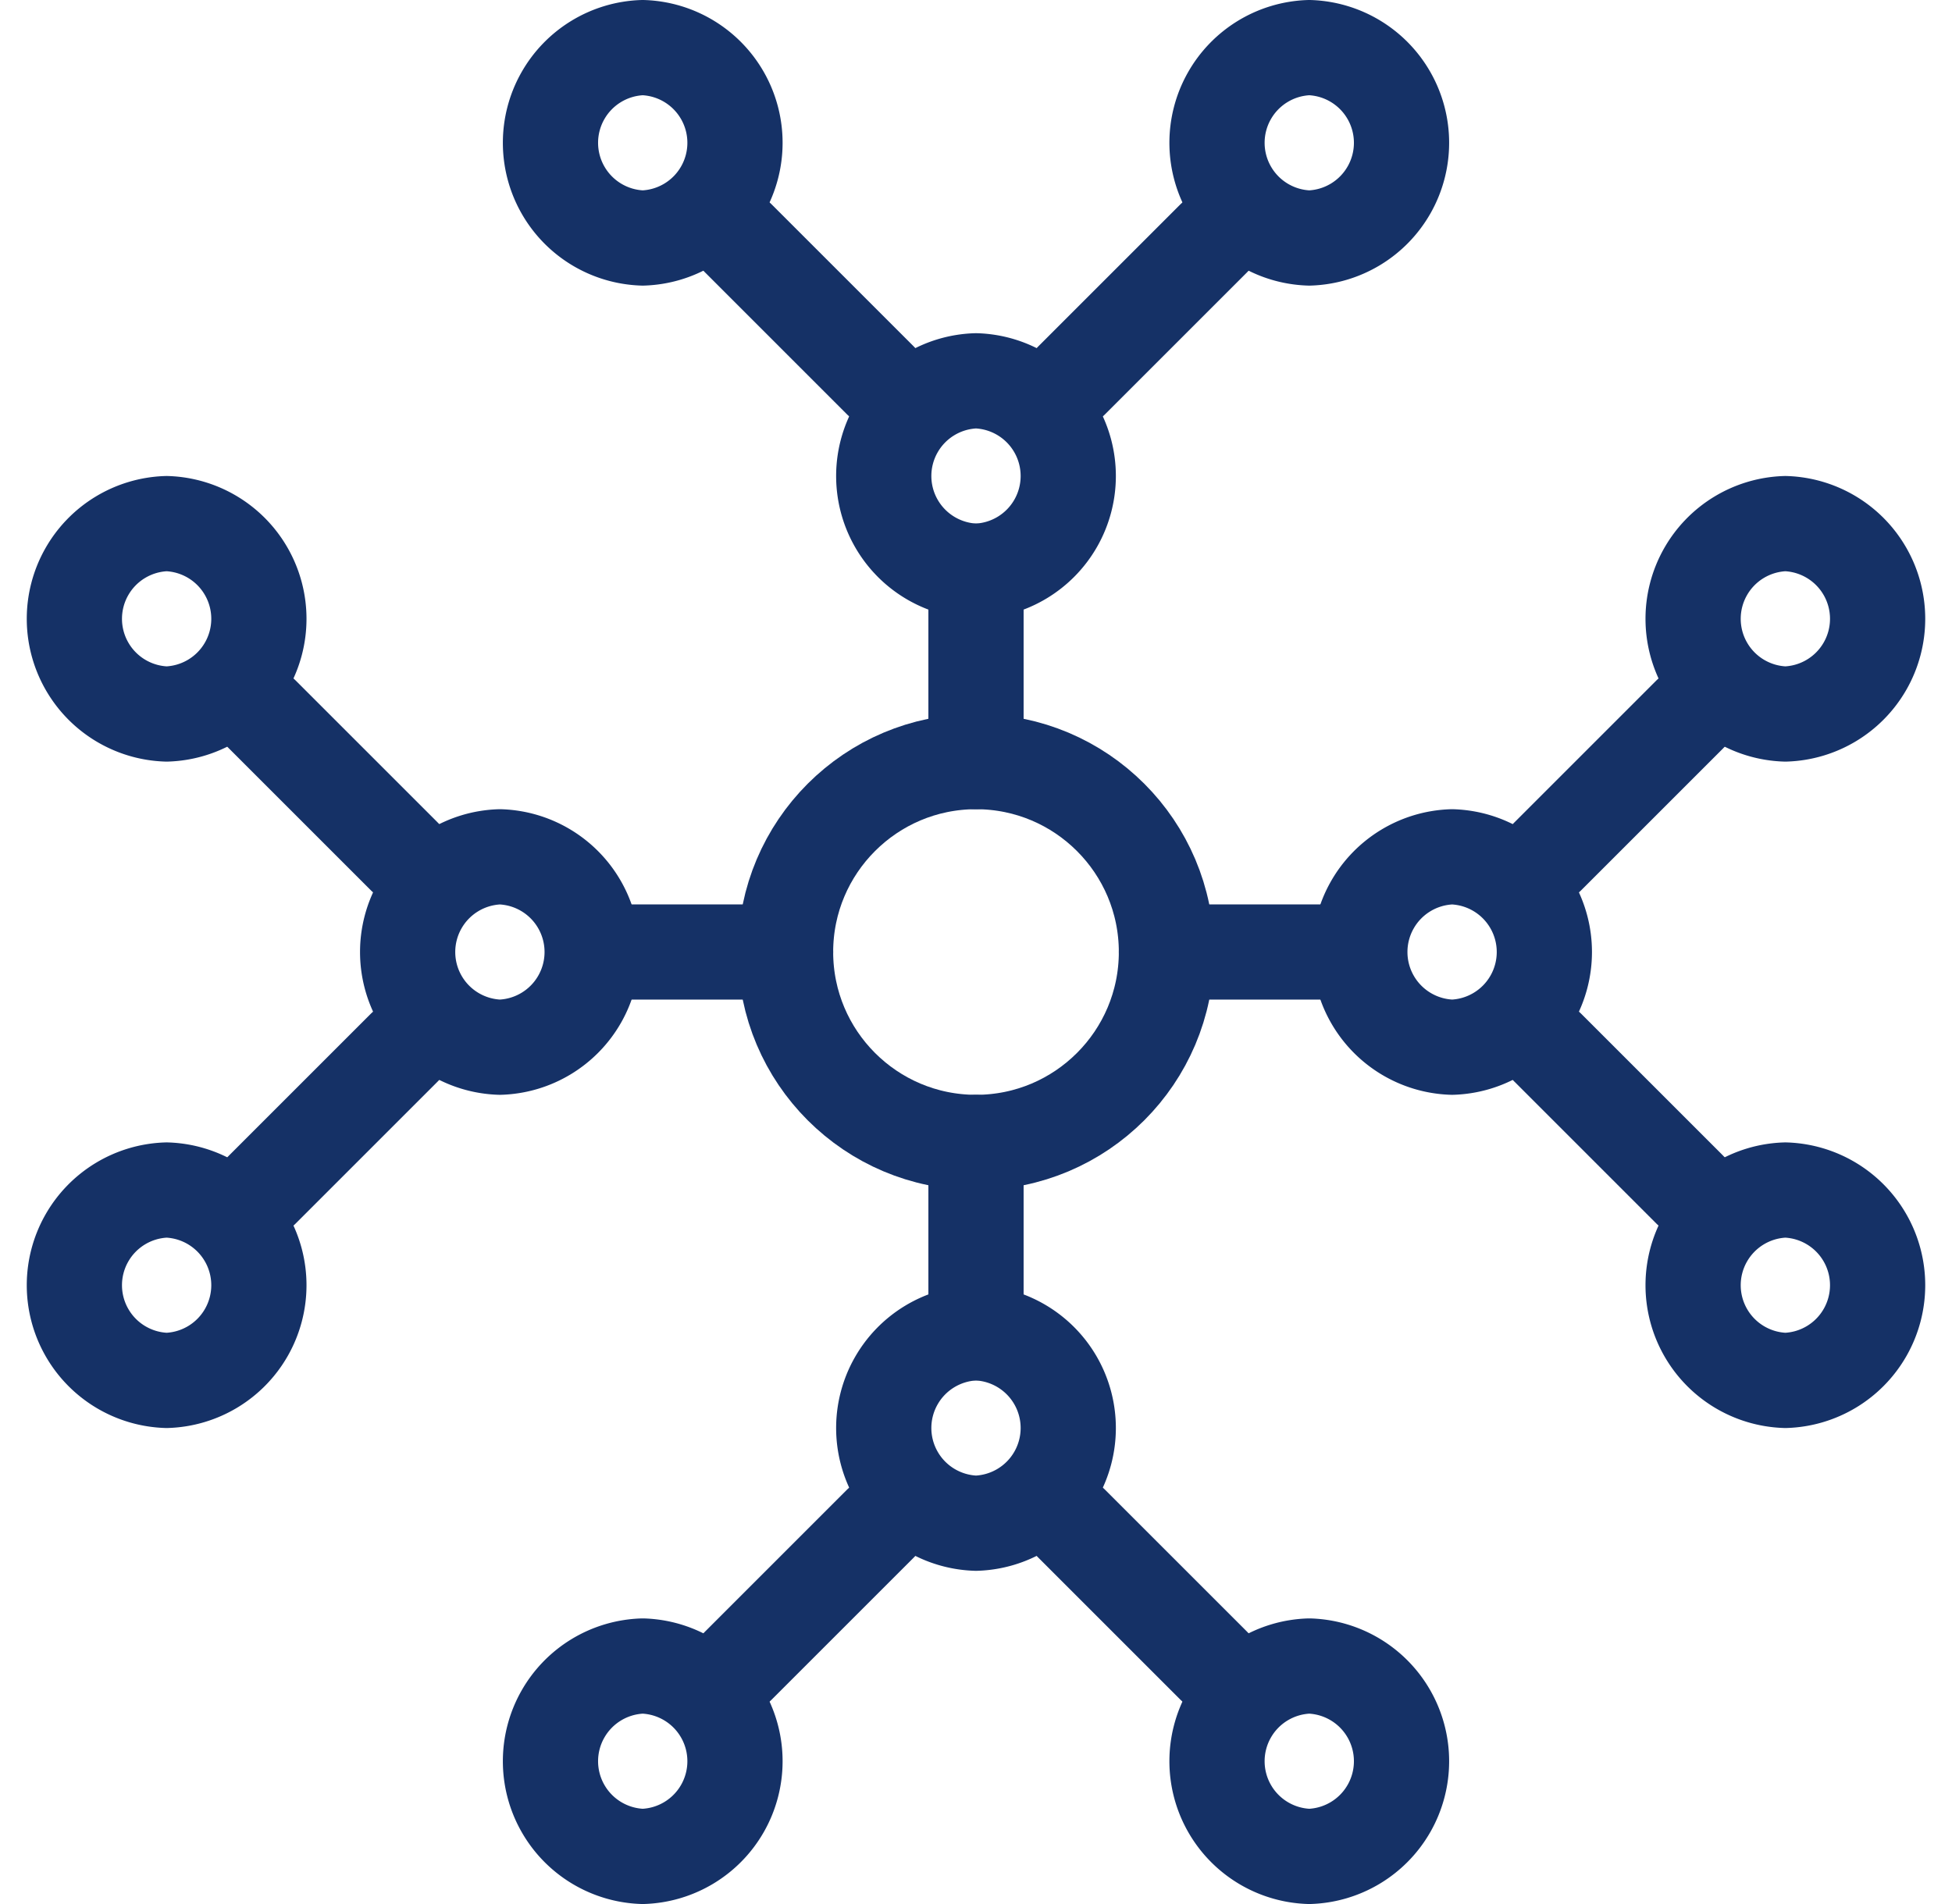
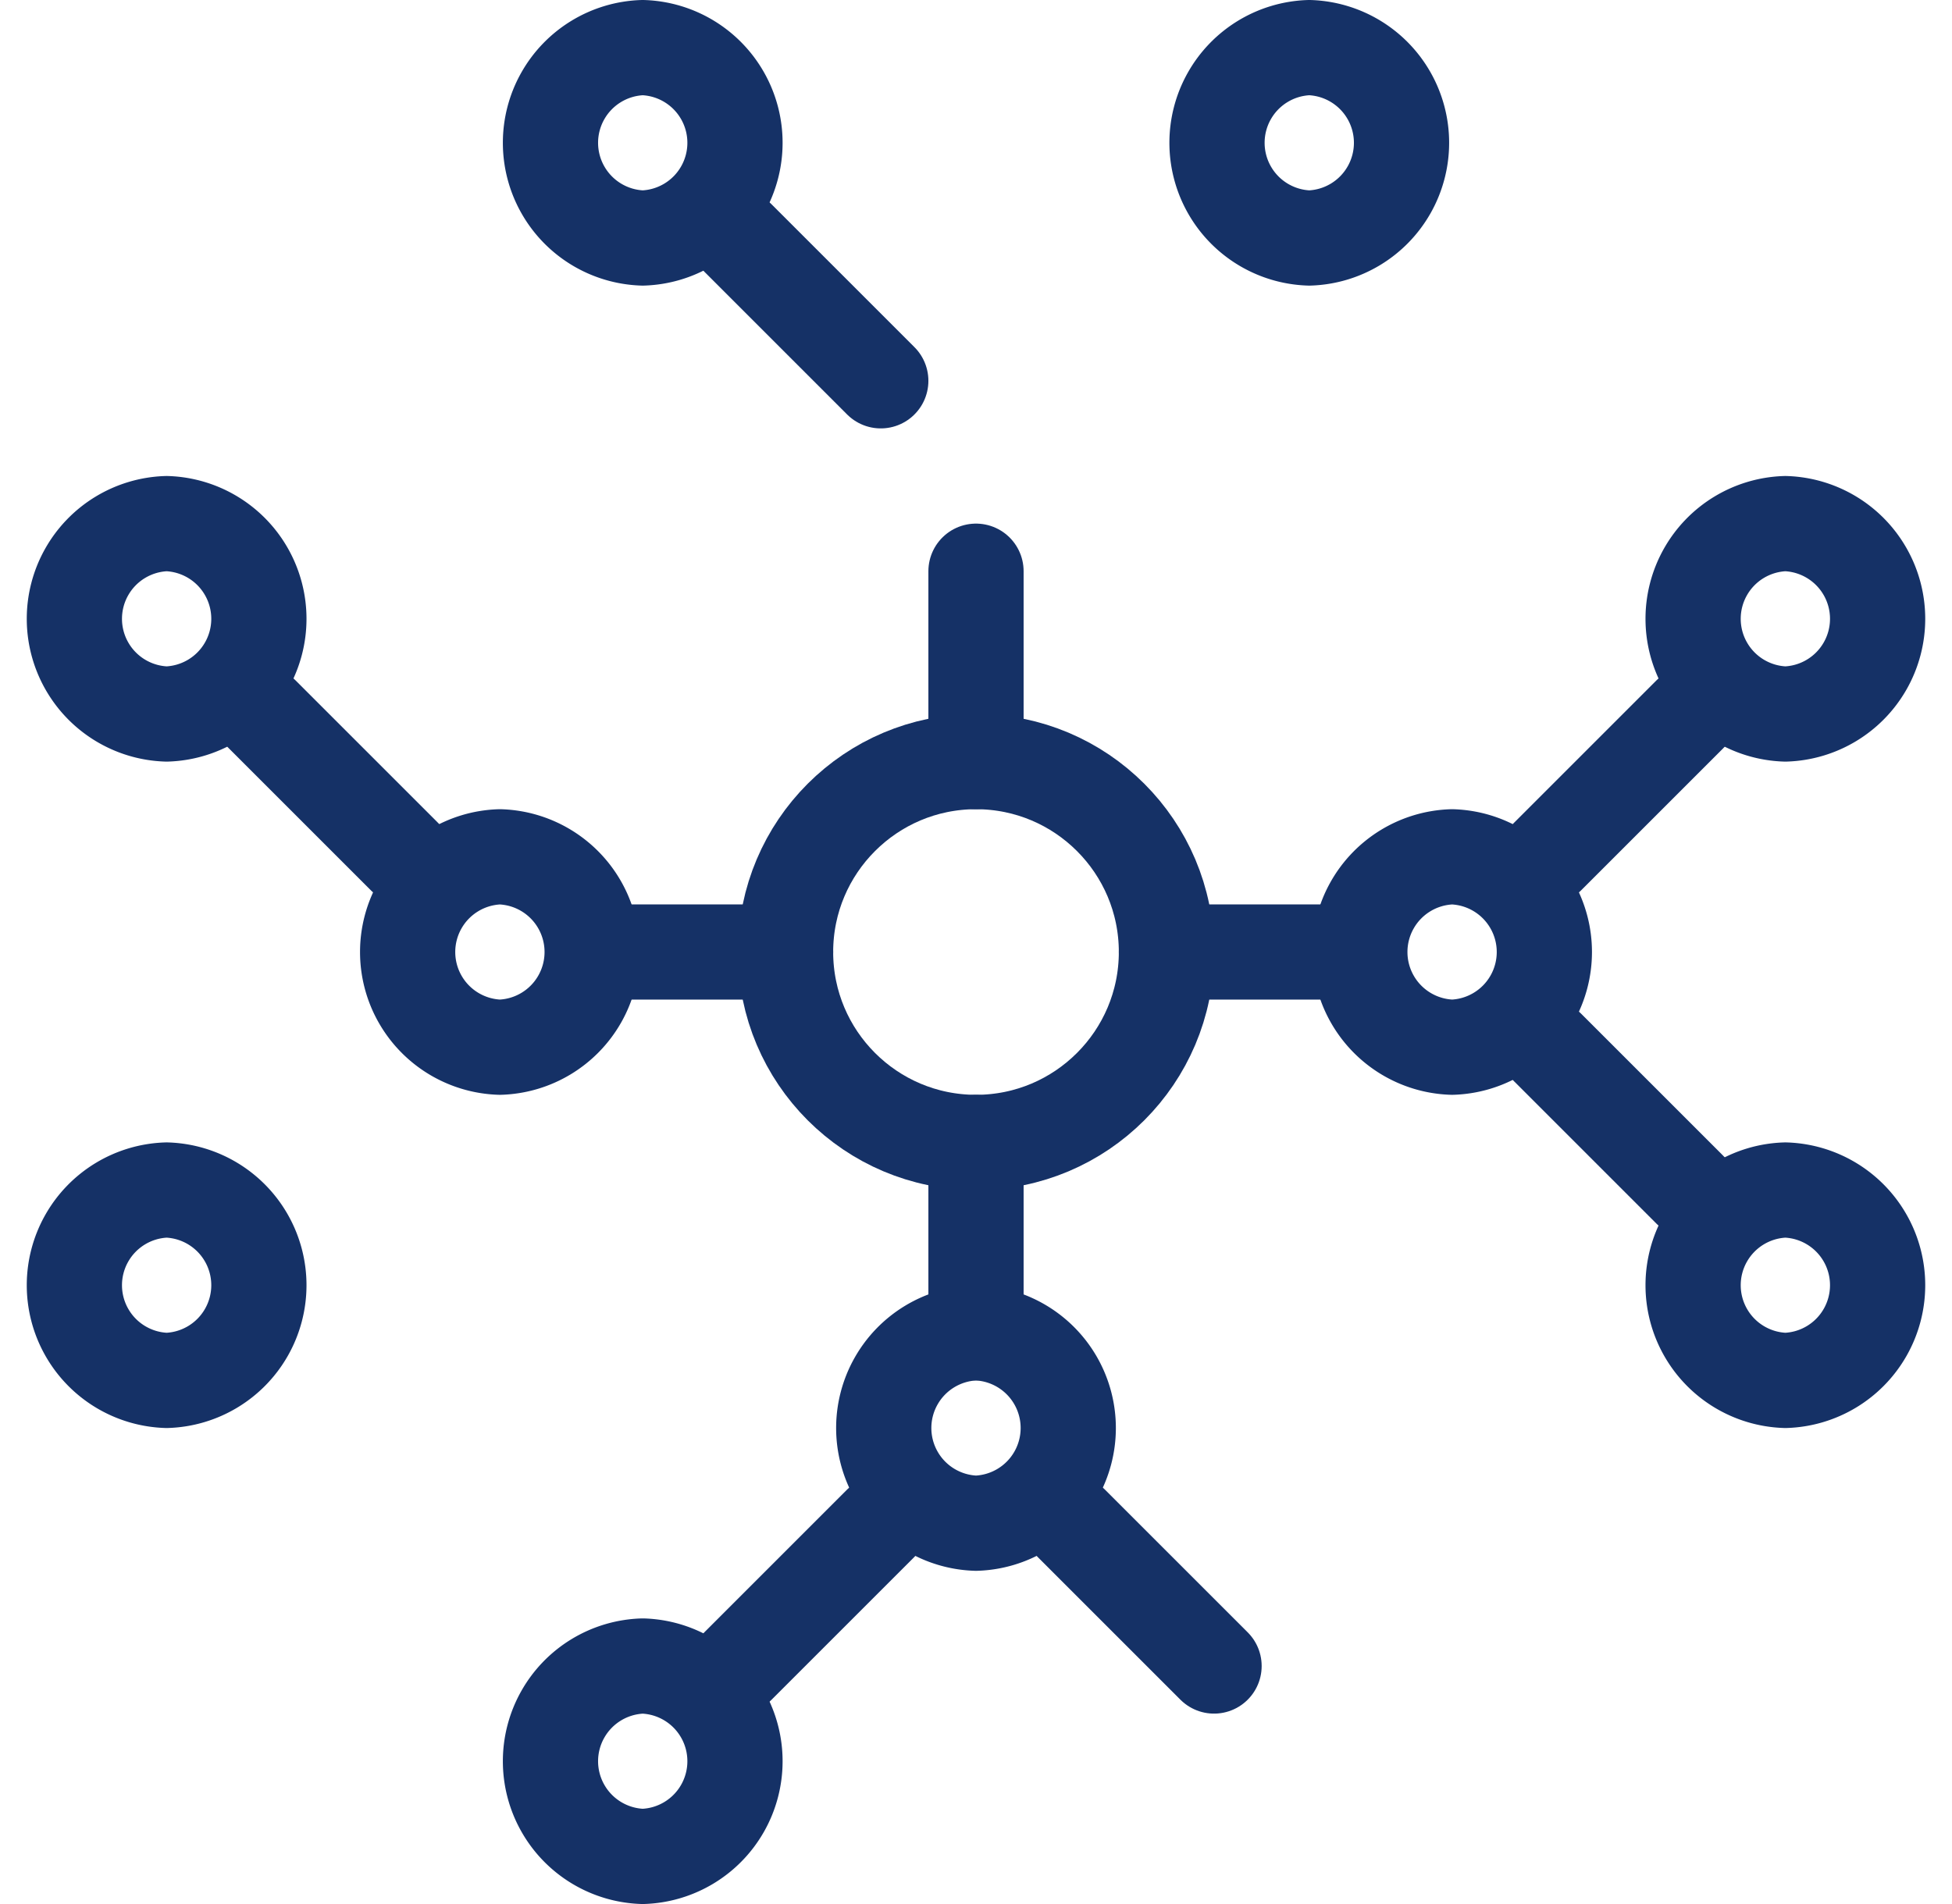
<svg xmlns="http://www.w3.org/2000/svg" width="41" height="40" viewBox="0 0 41 40">
  <g>
    <g>
      <g>
        <g>
          <path fill="none" stroke="#153166" stroke-linecap="round" stroke-linejoin="round" stroke-miterlimit="20" stroke-width="2" d="M20.5 16c2.208 0 4 1.792 4 4s-1.792 4-4 4-4-1.792-4-4 1.792-4 4-4z" />
        </g>
        <g>
          <path fill="none" stroke="#153166" stroke-linecap="round" stroke-linejoin="round" stroke-miterlimit="20" stroke-width="2" d="M30.5 18a2.001 2.001 0 0 1 0 4 2.001 2.001 0 0 1 0-4z" />
        </g>
        <g>
          <path fill="none" stroke="#153166" stroke-linecap="round" stroke-linejoin="round" stroke-miterlimit="20" stroke-width="2" d="M37.5 25a2.001 2.001 0 0 1 0 4 2.001 2.001 0 0 1 0-4z" />
        </g>
        <g>
          <path fill="none" stroke="#153166" stroke-linecap="round" stroke-linejoin="round" stroke-miterlimit="20" stroke-width="2" d="M37.5 11a2.001 2.001 0 0 1 0 4 2.001 2.001 0 0 1 0-4z" />
        </g>
        <g>
-           <path fill="none" stroke="#153166" stroke-linecap="round" stroke-linejoin="round" stroke-miterlimit="20" stroke-width="2" d="M20.5 8a2.001 2.001 0 0 1 0 4 2.001 2.001 0 0 1 0-4z" />
-         </g>
+           </g>
        <g>
          <path fill="none" stroke="#153166" stroke-linecap="round" stroke-linejoin="round" stroke-miterlimit="20" stroke-width="2" d="M13.5 1a2.001 2.001 0 0 1 0 4 2.001 2.001 0 0 1 0-4z" />
        </g>
        <g>
          <path fill="none" stroke="#153166" stroke-linecap="round" stroke-linejoin="round" stroke-miterlimit="20" stroke-width="2" d="M27.5 1a2.001 2.001 0 0 1 0 4 2.001 2.001 0 0 1 0-4z" />
        </g>
        <g>
          <path fill="none" stroke="#153166" stroke-linecap="round" stroke-linejoin="round" stroke-miterlimit="20" stroke-width="2" d="M10.5 18a2.001 2.001 0 0 1 0 4 2.001 2.001 0 0 1 0-4z" />
        </g>
        <g>
          <path fill="none" stroke="#153166" stroke-linecap="round" stroke-linejoin="round" stroke-miterlimit="20" stroke-width="2" d="M3.5 25a2.001 2.001 0 0 1 0 4 2.001 2.001 0 0 1 0-4z" />
        </g>
        <g>
          <path fill="none" stroke="#153166" stroke-linecap="round" stroke-linejoin="round" stroke-miterlimit="20" stroke-width="2" d="M3.5 11a2.001 2.001 0 0 1 0 4 2.001 2.001 0 0 1 0-4z" />
        </g>
        <g>
          <path fill="none" stroke="#153166" stroke-linecap="round" stroke-linejoin="round" stroke-miterlimit="20" stroke-width="2" d="M20.5 28a2.001 2.001 0 0 1 0 4 2.001 2.001 0 0 1 0-4z" />
        </g>
        <g>
-           <path fill="none" stroke="#153166" stroke-linecap="round" stroke-linejoin="round" stroke-miterlimit="20" stroke-width="2" d="M27.5 35a2.001 2.001 0 0 1 0 4 2.001 2.001 0 0 1 0-4z" />
+           <path fill="none" stroke="#153166" stroke-linecap="round" stroke-linejoin="round" stroke-miterlimit="20" stroke-width="2" d="M27.5 35z" />
        </g>
        <g>
          <path fill="none" stroke="#153166" stroke-linecap="round" stroke-linejoin="round" stroke-miterlimit="20" stroke-width="2" d="M13.5 35a2.001 2.001 0 0 1 0 4 2.001 2.001 0 0 1 0-4z" />
        </g>
        <g>
          <path fill="none" stroke="#153166" stroke-linecap="round" stroke-linejoin="round" stroke-miterlimit="20" stroke-width="2" d="M12.5 20h4" />
        </g>
        <g>
          <path fill="none" stroke="#153166" stroke-linecap="round" stroke-linejoin="round" stroke-miterlimit="20" stroke-width="2" d="M24.5 20h4" />
        </g>
        <g>
          <path fill="none" stroke="#153166" stroke-linecap="round" stroke-linejoin="round" stroke-miterlimit="20" stroke-width="2" d="M20.5 12v4" />
        </g>
        <g>
          <path fill="none" stroke="#153166" stroke-linecap="round" stroke-linejoin="round" stroke-miterlimit="20" stroke-width="2" d="M20.5 24v4" />
        </g>
        <g>
          <path fill="none" stroke="#153166" stroke-linecap="round" stroke-linejoin="round" stroke-miterlimit="20" stroke-width="2" d="M25.5 35l-3-3" />
        </g>
        <g>
          <path fill="none" stroke="#153166" stroke-linecap="round" stroke-linejoin="round" stroke-miterlimit="20" stroke-width="2" d="M18.5 32l-3 3" />
        </g>
        <g>
          <path fill="none" stroke="#153166" stroke-linecap="round" stroke-linejoin="round" stroke-miterlimit="20" stroke-width="2" d="M32.5 22l3 3" />
        </g>
        <g>
          <path fill="none" stroke="#153166" stroke-linecap="round" stroke-linejoin="round" stroke-miterlimit="20" stroke-width="2" d="M32.5 18l3-3" />
        </g>
        <g>
-           <path fill="none" stroke="#153166" stroke-linecap="round" stroke-linejoin="round" stroke-miterlimit="20" stroke-width="2" d="M22.5 8l3-3" />
-         </g>
+           </g>
        <g>
          <path fill="none" stroke="#153166" stroke-linecap="round" stroke-linejoin="round" stroke-miterlimit="20" stroke-width="2" d="M18.5 8l-3-3" />
        </g>
        <g>
          <path fill="none" stroke="#153166" stroke-linecap="round" stroke-linejoin="round" stroke-miterlimit="20" stroke-width="2" d="M8.5 18l-3-3" />
        </g>
        <g>
-           <path fill="none" stroke="#153166" stroke-linecap="round" stroke-linejoin="round" stroke-miterlimit="20" stroke-width="2" d="M8.5 22l-3 3" />
-         </g>
+           </g>
      </g>
    </g>
  </g>
</svg>